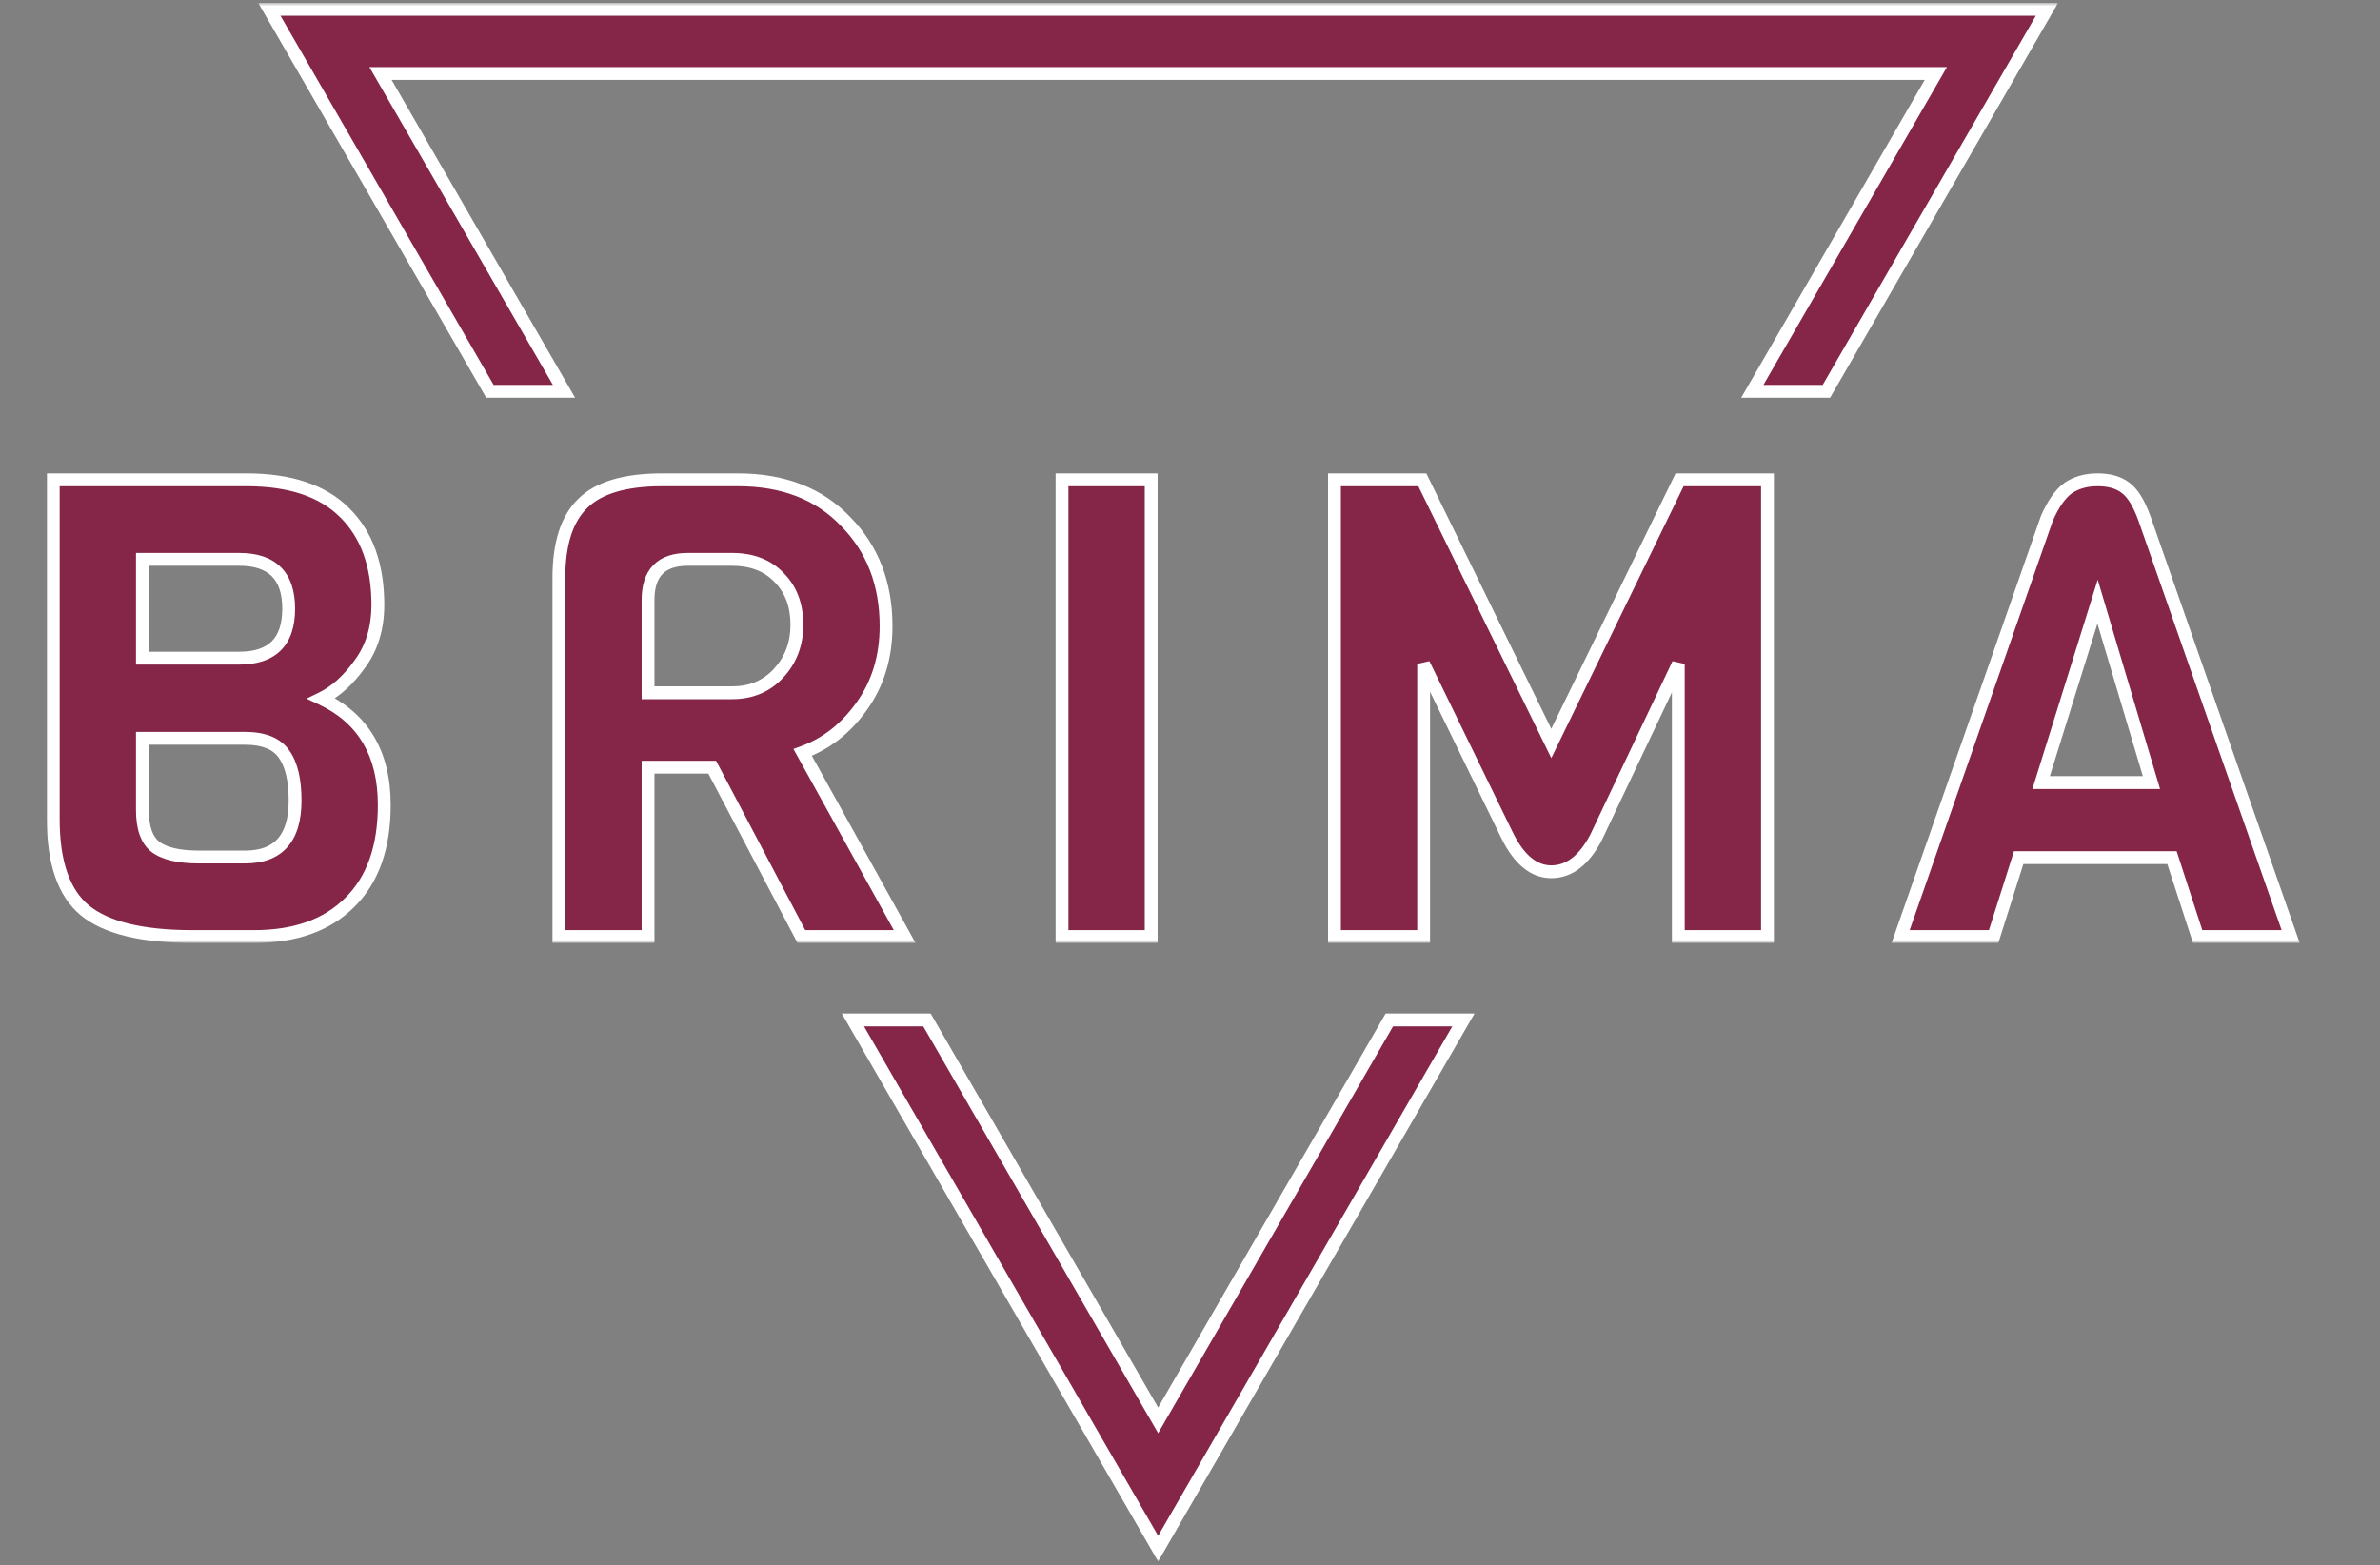
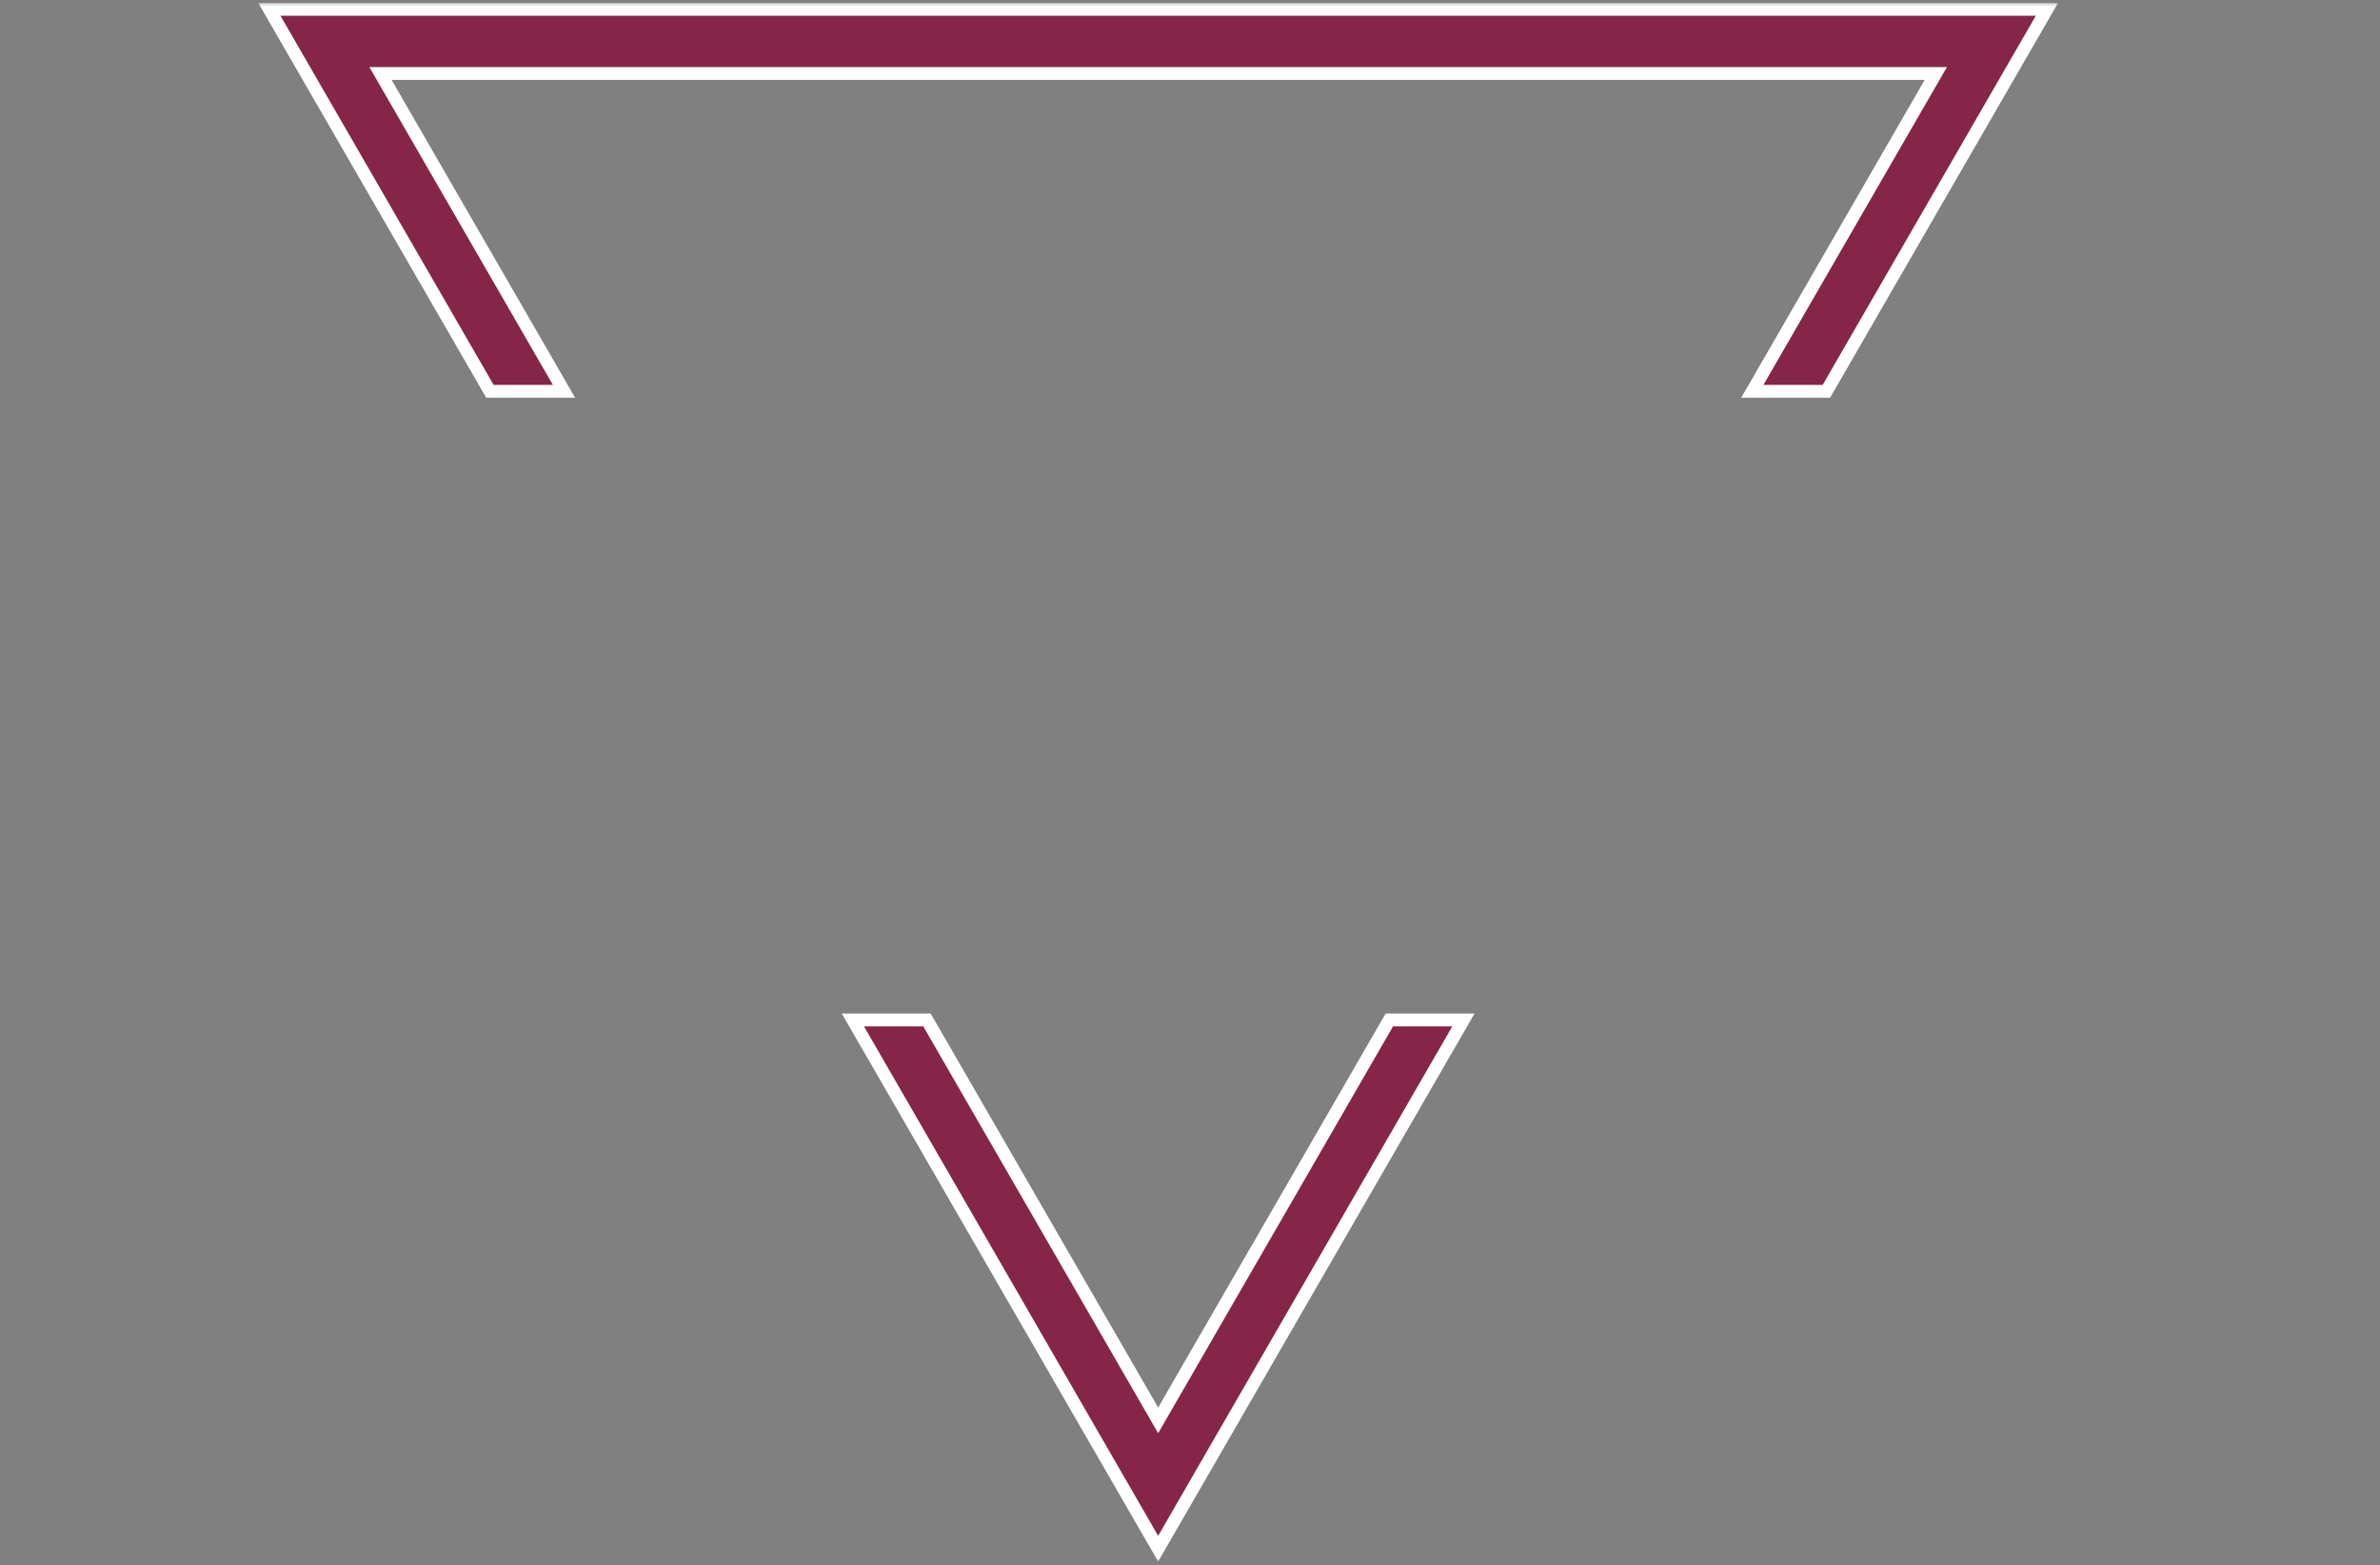
<svg xmlns="http://www.w3.org/2000/svg" width="371" height="244" viewBox="0 0 371 244" fill="none">
  <rect x="0" y="0" width="371" height="244" fill="#808080" stroke="none" />
  <mask id="path-1-outside-1_599_24" maskUnits="userSpaceOnUse" x="39.99" y="0.454" width="281" height="243" fill="black">
    <rect fill="white" x="39.99" y="0.454" width="281" height="243" />
-     <path fill-rule="evenodd" clip-rule="evenodd" d="M47.763 11.454L41.99 1.454L53.537 1.454L307.535 1.454L319.082 1.454L313.309 11.454L284.703 61H273.156L301.762 11.454L59.31 11.454L87.916 61H76.369L47.763 11.454ZM132.949 159L174.763 231.423L180.536 241.423L186.31 231.423L228.123 159H216.576L180.536 221.423L144.496 159H132.949Z" />
  </mask>
  <path fill-rule="evenodd" clip-rule="evenodd" d="M47.763 11.454L41.99 1.454L53.537 1.454L307.535 1.454L319.082 1.454L313.309 11.454L284.703 61H273.156L301.762 11.454L59.31 11.454L87.916 61H76.369L47.763 11.454ZM132.949 159L174.763 231.423L180.536 241.423L186.31 231.423L228.123 159H216.576L180.536 221.423L144.496 159H132.949Z" fill="#852648" />
  <path d="M41.99 1.454L41.99 0.454L40.258 0.454L41.124 1.954L41.99 1.454ZM47.763 11.454L48.629 10.954L48.629 10.954L47.763 11.454ZM53.537 1.454L53.537 2.454L53.537 2.454L53.537 1.454ZM307.535 1.454L307.535 0.454L307.535 0.454L307.535 1.454ZM319.082 1.454L319.948 1.954L320.814 0.454L319.082 0.454L319.082 1.454ZM313.309 11.454L312.443 10.954L312.443 10.954L313.309 11.454ZM284.703 61V62H285.281L285.569 61.5L284.703 61ZM273.156 61L272.29 60.5L271.424 62H273.156V61ZM301.762 11.454L302.628 11.954L303.494 10.454L301.762 10.454L301.762 11.454ZM59.31 11.454L59.31 10.454L57.578 10.454L58.444 11.954L59.31 11.454ZM87.916 61V62H89.648L88.782 60.5L87.916 61ZM76.369 61L75.503 61.5L75.791 62H76.369V61ZM132.949 159V158H131.217L132.083 159.5L132.949 159ZM174.763 231.423L175.629 230.923L175.629 230.923L174.763 231.423ZM180.536 241.423L179.67 241.923L180.536 243.423L181.402 241.923L180.536 241.423ZM186.31 231.423L187.176 231.923L187.176 231.923L186.31 231.423ZM228.123 159L228.989 159.5L229.855 158H228.123V159ZM216.576 159V158H215.999L215.71 158.5L216.576 159ZM180.536 221.423L179.67 221.923L180.536 223.423L181.402 221.923L180.536 221.423ZM144.496 159L145.362 158.5L145.073 158H144.496V159ZM41.124 1.954L46.897 11.954L48.629 10.954L42.856 0.954L41.124 1.954ZM53.537 0.454L41.99 0.454L41.99 2.454L53.537 2.454L53.537 0.454ZM307.535 0.454L53.537 0.454L53.537 2.454L307.535 2.454L307.535 0.454ZM319.082 0.454L307.535 0.454L307.535 2.454L319.082 2.454L319.082 0.454ZM314.175 11.954L319.948 1.954L318.216 0.954L312.443 10.954L314.175 11.954ZM285.569 61.5L314.175 11.954L312.443 10.954L283.837 60.5L285.569 61.5ZM273.156 62H284.703V60H273.156V62ZM274.022 61.5L302.628 11.954L300.896 10.954L272.29 60.5L274.022 61.5ZM301.762 10.454L59.31 10.454L59.31 12.454L301.762 12.454L301.762 10.454ZM58.444 11.954L87.05 61.5L88.782 60.5L60.176 10.954L58.444 11.954ZM76.369 62H87.916V60H76.369V62ZM46.897 11.954L75.503 61.5L77.235 60.5L48.629 10.954L46.897 11.954ZM132.083 159.5L173.896 231.923L175.629 230.923L133.815 158.5L132.083 159.5ZM173.896 231.923L179.67 241.923L181.402 240.923L175.629 230.923L173.896 231.923ZM181.402 241.923L187.176 231.923L185.443 230.923L179.67 240.923L181.402 241.923ZM187.176 231.923L228.989 159.5L227.257 158.5L185.443 230.923L187.176 231.923ZM228.123 158H216.576V160H228.123V158ZM181.402 221.923L217.442 159.5L215.71 158.5L179.67 220.923L181.402 221.923ZM143.63 159.5L179.67 221.923L181.402 220.923L145.362 158.5L143.63 159.5ZM144.496 158H132.949V160H144.496V158Z" fill="white" mask="url(#path-1-outside-1_599_24)" />
  <mask id="path-3-outside-2_599_24" maskUnits="userSpaceOnUse" x="7" y="73" width="352" height="74" fill="black">
-     <rect fill="white" x="7" y="73" width="352" height="74" />
    <path d="M59.9 125.5C59.9 132.1 58.1 137.167 54.5 140.7C50.967 144.233 46 146 39.6 146H30C22.133 146 16.533 144.633 13.2 141.9C9.933 139.167 8.3 134.433 8.3 127.7V74.8H38.4C45.2 74.8 50.3 76.5 53.7 79.9C57.167 83.3 58.9 88.1 58.9 94.3C58.9 97.9 57.967 100.967 56.1 103.5C54.3 106.033 52.3 107.833 50.1 108.9C56.633 111.967 59.9 117.5 59.9 125.5ZM37.3 102.6C42.433 102.6 45 100.033 45 94.9C45 89.767 42.433 87.2 37.3 87.2H22.2V102.6H37.3ZM46 124.8C46 121.6 45.433 119.2 44.3 117.6C43.167 115.933 41.133 115.1 38.2 115.1H22.2V126.3C22.2 129.033 22.867 130.933 24.2 132C25.6 133.067 27.867 133.6 31 133.6H38.2C43.4 133.6 46 130.667 46 124.8ZM141.02 146H124.92L111.02 119.6H101.02V146H87.12V90.1C87.12 84.767 88.354 80.9 90.82 78.5C93.287 76.033 97.42 74.8 103.22 74.8H115.02C122.087 74.8 127.687 76.967 131.82 81.3C136.02 85.567 138.12 91 138.12 97.6C138.12 102.4 136.854 106.567 134.32 110.1C131.854 113.567 128.787 115.967 125.12 117.3L141.02 146ZM114.12 108C117.054 108 119.454 107 121.32 105C123.254 102.933 124.22 100.4 124.22 97.4C124.22 94.333 123.287 91.867 121.42 90C119.62 88.133 117.187 87.2 114.12 87.2H107.22C103.087 87.2 101.02 89.3 101.02 93.5V108H114.12ZM179.45 146H165.55V74.8H179.45V146ZM261.619 103.5L248.819 130.5C246.952 134.1 244.619 135.9 241.819 135.9C239.085 135.9 236.785 134 234.919 130.2L221.919 103.5V146H208.019V74.8H221.719L241.819 115.9L261.819 74.8H275.519V146H261.619V103.5ZM357.073 146H342.573L338.573 133.7H314.673L310.773 146H296.273L319.073 80.8C320.073 78.533 321.173 76.967 322.373 76.1C323.64 75.233 325.173 74.8 326.973 74.8C328.773 74.8 330.207 75.2 331.273 76C332.407 76.8 333.407 78.4 334.273 80.8L357.073 146ZM335.373 122L326.973 93.8L318.173 122H335.373Z" />
  </mask>
-   <path d="M59.9 125.5C59.9 132.1 58.1 137.167 54.5 140.7C50.967 144.233 46 146 39.6 146H30C22.133 146 16.533 144.633 13.2 141.9C9.933 139.167 8.3 134.433 8.3 127.7V74.8H38.4C45.2 74.8 50.3 76.5 53.7 79.9C57.167 83.3 58.9 88.1 58.9 94.3C58.9 97.9 57.967 100.967 56.1 103.5C54.3 106.033 52.3 107.833 50.1 108.9C56.633 111.967 59.9 117.5 59.9 125.5ZM37.3 102.6C42.433 102.6 45 100.033 45 94.9C45 89.767 42.433 87.2 37.3 87.2H22.2V102.6H37.3ZM46 124.8C46 121.6 45.433 119.2 44.3 117.6C43.167 115.933 41.133 115.1 38.2 115.1H22.2V126.3C22.2 129.033 22.867 130.933 24.2 132C25.6 133.067 27.867 133.6 31 133.6H38.2C43.4 133.6 46 130.667 46 124.8ZM141.02 146H124.92L111.02 119.6H101.02V146H87.12V90.1C87.12 84.767 88.354 80.9 90.82 78.5C93.287 76.033 97.42 74.8 103.22 74.8H115.02C122.087 74.8 127.687 76.967 131.82 81.3C136.02 85.567 138.12 91 138.12 97.6C138.12 102.4 136.854 106.567 134.32 110.1C131.854 113.567 128.787 115.967 125.12 117.3L141.02 146ZM114.12 108C117.054 108 119.454 107 121.32 105C123.254 102.933 124.22 100.4 124.22 97.4C124.22 94.333 123.287 91.867 121.42 90C119.62 88.133 117.187 87.2 114.12 87.2H107.22C103.087 87.2 101.02 89.3 101.02 93.5V108H114.12ZM179.45 146H165.55V74.8H179.45V146ZM261.619 103.5L248.819 130.5C246.952 134.1 244.619 135.9 241.819 135.9C239.085 135.9 236.785 134 234.919 130.2L221.919 103.5V146H208.019V74.8H221.719L241.819 115.9L261.819 74.8H275.519V146H261.619V103.5ZM357.073 146H342.573L338.573 133.7H314.673L310.773 146H296.273L319.073 80.8C320.073 78.533 321.173 76.967 322.373 76.1C323.64 75.233 325.173 74.8 326.973 74.8C328.773 74.8 330.207 75.2 331.273 76C332.407 76.8 333.407 78.4 334.273 80.8L357.073 146ZM335.373 122L326.973 93.8L318.173 122H335.373Z" fill="#852648" />
-   <path d="M54.5 140.7L53.8 139.986L53.793 139.993L54.5 140.7ZM13.2 141.9L12.558 142.667L12.566 142.673L13.2 141.9ZM8.3 74.8V73.8H7.3V74.8H8.3ZM53.7 79.9L52.993 80.607L53 80.614L53.7 79.9ZM56.1 103.5L55.295 102.907L55.29 102.914L55.285 102.921L56.1 103.5ZM50.1 108.9L49.664 108L47.778 108.915L49.675 109.805L50.1 108.9ZM22.2 87.2V86.2H21.2V87.2H22.2ZM22.2 102.6H21.2V103.6H22.2V102.6ZM44.3 117.6L43.473 118.162L43.478 118.17L43.484 118.178L44.3 117.6ZM22.2 115.1V114.1H21.2V115.1H22.2ZM24.2 132L23.575 132.781L23.584 132.788L23.594 132.795L24.2 132ZM58.9 125.5C58.9 131.918 57.154 136.694 53.8 139.986L55.2 141.414C59.046 137.639 60.9 132.282 60.9 125.5H58.9ZM53.793 139.993C50.496 143.29 45.813 145 39.6 145V147C46.187 147 51.438 145.177 55.207 141.407L53.793 139.993ZM39.6 145H30V147H39.6V145ZM30 145C22.196 145 16.892 143.634 13.834 141.127L12.566 142.673C16.175 145.633 22.071 147 30 147V145ZM13.842 141.133C10.907 138.677 9.3 134.308 9.3 127.7H7.3C7.3 134.558 8.96 139.656 12.558 142.667L13.842 141.133ZM9.3 127.7V74.8H7.3V127.7H9.3ZM8.3 75.8H38.4V73.8H8.3V75.8ZM38.4 75.8C45.046 75.8 49.847 77.461 52.993 80.607L54.407 79.193C50.753 75.539 45.354 73.8 38.4 73.8V75.8ZM53 80.614C56.225 83.777 57.9 88.29 57.9 94.3H59.9C59.9 87.91 58.108 82.823 54.4 79.186L53 80.614ZM57.9 94.3C57.9 97.719 57.017 100.569 55.295 102.907L56.905 104.093C58.916 101.364 59.9 98.082 59.9 94.3H57.9ZM55.285 102.921C53.556 105.353 51.677 107.024 49.664 108L50.536 109.8C52.923 108.643 55.044 106.713 56.915 104.079L55.285 102.921ZM49.675 109.805C52.783 111.264 55.07 113.286 56.589 115.858C58.111 118.438 58.9 121.635 58.9 125.5H60.9C60.9 121.365 60.055 117.796 58.311 114.842C56.563 111.881 53.95 109.603 50.525 107.995L49.675 109.805ZM37.3 103.6C40.021 103.6 42.245 102.919 43.782 101.382C45.319 99.845 46 97.621 46 94.9H44C44 97.312 43.398 98.938 42.368 99.968C41.338 100.998 39.712 101.6 37.3 101.6V103.6ZM46 94.9C46 92.179 45.319 89.955 43.782 88.418C42.245 86.881 40.021 86.2 37.3 86.2V88.2C39.712 88.2 41.338 88.802 42.368 89.832C43.398 90.862 44 92.487 44 94.9H46ZM37.3 86.2H22.2V88.2H37.3V86.2ZM21.2 87.2V102.6H23.2V87.2H21.2ZM22.2 103.6H37.3V101.6H22.2V103.6ZM47 124.8C47 121.512 46.423 118.868 45.116 117.022L43.484 118.178C44.443 119.532 45 121.688 45 124.8H47ZM45.127 117.038C43.732 114.987 41.303 114.1 38.2 114.1V116.1C40.963 116.1 42.601 116.88 43.473 118.162L45.127 117.038ZM38.2 114.1H22.2V116.1H38.2V114.1ZM21.2 115.1V126.3H23.2V115.1H21.2ZM21.2 126.3C21.2 129.155 21.892 131.434 23.575 132.781L24.825 131.219C23.841 130.432 23.2 128.912 23.2 126.3H21.2ZM23.594 132.795C25.259 134.064 27.799 134.6 31 134.6V132.6C27.934 132.6 25.941 132.069 24.806 131.205L23.594 132.795ZM31 134.6H38.2V132.6H31V134.6ZM38.2 134.6C40.987 134.6 43.252 133.808 44.798 132.063C46.325 130.341 47 127.86 47 124.8H45C45 127.607 44.375 129.525 43.302 130.737C42.248 131.925 40.612 132.6 38.2 132.6V134.6ZM141.02 146V147H142.718L141.895 145.515L141.02 146ZM124.92 146L124.035 146.466L124.317 147H124.92V146ZM111.02 119.6L111.905 119.134L111.624 118.6H111.02V119.6ZM101.02 119.6V118.6H100.02V119.6H101.02ZM101.02 146V147H102.02V146H101.02ZM87.12 146H86.12V147H87.12V146ZM90.82 78.5L91.518 79.217L91.527 79.207L90.82 78.5ZM131.82 81.3L131.097 81.99L131.102 81.996L131.108 82.001L131.82 81.3ZM134.32 110.1L133.508 109.517L133.506 109.52L134.32 110.1ZM125.12 117.3L124.779 116.36L123.678 116.76L124.246 117.785L125.12 117.3ZM121.32 105L120.59 104.317L120.589 104.318L121.32 105ZM121.42 90L120.7 90.694L120.707 90.701L120.713 90.707L121.42 90ZM101.02 108H100.02V109H101.02V108ZM141.02 145H124.92V147H141.02V145ZM125.805 145.534L111.905 119.134L110.135 120.066L124.035 146.466L125.805 145.534ZM111.02 118.6H101.02V120.6H111.02V118.6ZM100.02 119.6V146H102.02V119.6H100.02ZM101.02 145H87.12V147H101.02V145ZM88.12 146V90.1H86.12V146H88.12ZM88.12 90.1C88.12 84.891 89.328 81.347 91.518 79.217L90.123 77.783C87.379 80.453 86.12 84.642 86.12 90.1H88.12ZM91.527 79.207C93.715 77.02 97.519 75.8 103.22 75.8V73.8C97.322 73.8 92.859 75.047 90.113 77.793L91.527 79.207ZM103.22 75.8H115.02V73.8H103.22V75.8ZM115.02 75.8C121.867 75.8 127.186 77.89 131.097 81.99L132.544 80.61C128.188 76.043 122.307 73.8 115.02 73.8V75.8ZM131.108 82.001C135.104 86.061 137.12 91.233 137.12 97.6H139.12C139.12 90.767 136.937 85.072 132.533 80.599L131.108 82.001ZM137.12 97.6C137.12 102.214 135.907 106.172 133.508 109.517L135.133 110.683C137.801 106.962 139.12 102.586 139.12 97.6H137.12ZM133.506 109.52C131.145 112.837 128.237 115.102 124.779 116.36L125.462 118.24C129.337 116.831 132.562 114.296 135.135 110.68L133.506 109.52ZM124.246 117.785L140.146 146.485L141.895 145.515L125.995 116.815L124.246 117.785ZM114.12 109C117.308 109 119.981 107.901 122.051 105.682L120.589 104.318C118.926 106.099 116.799 107 114.12 107V109ZM122.051 105.683C124.168 103.419 125.22 100.637 125.22 97.4H123.22C123.22 100.163 122.339 102.447 120.59 104.317L122.051 105.683ZM125.22 97.4C125.22 94.115 124.212 91.377 122.127 89.293L120.713 90.707C122.362 92.356 123.22 94.552 123.22 97.4H125.22ZM122.14 89.306C120.117 87.208 117.405 86.2 114.12 86.2V88.2C116.969 88.2 119.123 89.058 120.7 90.694L122.14 89.306ZM114.12 86.2H107.22V88.2H114.12V86.2ZM107.22 86.2C104.995 86.2 103.144 86.766 101.858 88.074C100.574 89.378 100.02 91.25 100.02 93.5H102.02C102.02 91.55 102.5 90.272 103.283 89.476C104.063 88.684 105.312 88.2 107.22 88.2V86.2ZM100.02 93.5V108H102.02V93.5H100.02ZM101.02 109H114.12V107H101.02V109ZM179.45 146V147H180.45V146H179.45ZM165.55 146H164.55V147H165.55V146ZM165.55 74.8V73.8H164.55V74.8H165.55ZM179.45 74.8H180.45V73.8H179.45V74.8ZM179.45 145H165.55V147H179.45V145ZM166.55 146V74.8H164.55V146H166.55ZM165.55 75.8H179.45V73.8H165.55V75.8ZM178.45 74.8V146H180.45V74.8H178.45ZM261.619 103.5H262.619L260.715 103.072L261.619 103.5ZM248.819 130.5L249.707 130.96L249.715 130.944L249.722 130.928L248.819 130.5ZM234.919 130.2L234.02 130.638L234.021 130.641L234.919 130.2ZM221.919 103.5L222.818 103.062L220.919 103.5H221.919ZM221.919 146V147H222.919V146H221.919ZM208.019 146H207.019V147H208.019V146ZM208.019 74.8V73.8H207.019V74.8H208.019ZM221.719 74.8L222.617 74.361L222.343 73.8H221.719V74.8ZM241.819 115.9L240.92 116.339L241.821 118.181L242.718 116.338L241.819 115.9ZM261.819 74.8V73.8H261.193L260.92 74.362L261.819 74.8ZM275.519 74.8H276.519V73.8H275.519V74.8ZM275.519 146V147H276.519V146H275.519ZM261.619 146H260.619V147H261.619V146ZM260.715 103.072L247.915 130.072L249.722 130.928L262.522 103.928L260.715 103.072ZM247.931 130.04C246.15 133.475 244.088 134.9 241.819 134.9V136.9C245.149 136.9 247.755 134.725 249.707 130.96L247.931 130.04ZM241.819 134.9C239.653 134.9 237.617 133.424 235.816 129.759L234.021 130.641C235.954 134.576 238.518 136.9 241.819 136.9V134.9ZM235.818 129.762L222.818 103.062L221.02 103.938L234.02 130.638L235.818 129.762ZM220.919 103.5V146H222.919V103.5H220.919ZM221.919 145H208.019V147H221.919V145ZM209.019 146V74.8H207.019V146H209.019ZM208.019 75.8H221.719V73.8H208.019V75.8ZM220.82 75.239L240.92 116.339L242.717 115.461L222.617 74.361L220.82 75.239ZM242.718 116.338L262.718 75.238L260.92 74.362L240.92 115.462L242.718 116.338ZM261.819 75.8H275.519V73.8H261.819V75.8ZM274.519 74.8V146H276.519V74.8H274.519ZM275.519 145H261.619V147H275.519V145ZM262.619 146V103.5H260.619V146H262.619ZM357.073 146V147H358.483L358.017 145.67L357.073 146ZM342.573 146L341.622 146.309L341.847 147H342.573V146ZM338.573 133.7L339.524 133.391L339.3 132.7H338.573V133.7ZM314.673 133.7V132.7H313.941L313.72 133.398L314.673 133.7ZM310.773 146V147H311.505L311.727 146.302L310.773 146ZM296.273 146L295.329 145.67L294.864 147H296.273V146ZM319.073 80.8L318.159 80.396L318.143 80.433L318.129 80.47L319.073 80.8ZM322.373 76.1L321.809 75.275L321.798 75.282L321.788 75.289L322.373 76.1ZM331.273 76L330.673 76.8L330.685 76.809L330.697 76.817L331.273 76ZM334.273 80.8L335.217 80.47L335.214 80.46L334.273 80.8ZM335.373 122V123H336.715L336.332 121.715L335.373 122ZM326.973 93.8L327.932 93.514L326.996 90.372L326.019 93.502L326.973 93.8ZM318.173 122L317.219 121.702L316.814 123H318.173V122ZM357.073 145H342.573V147H357.073V145ZM343.524 145.691L339.524 133.391L337.622 134.009L341.622 146.309L343.524 145.691ZM338.573 132.7H314.673V134.7H338.573V132.7ZM313.72 133.398L309.82 145.698L311.727 146.302L315.627 134.002L313.72 133.398ZM310.773 145H296.273V147H310.773V145ZM297.217 146.33L320.017 81.13L318.129 80.47L295.329 145.67L297.217 146.33ZM319.988 81.204C320.959 79.002 321.97 77.625 322.959 76.911L321.788 75.289C320.377 76.308 319.187 78.064 318.159 80.396L319.988 81.204ZM322.938 76.925C324.011 76.191 325.339 75.8 326.973 75.8V73.8C325.008 73.8 323.269 74.276 321.809 75.275L322.938 76.925ZM326.973 75.8C328.632 75.8 329.831 76.168 330.673 76.8L331.873 75.2C330.582 74.231 328.915 73.8 326.973 73.8V75.8ZM330.697 76.817C331.573 77.435 332.485 78.793 333.333 81.14L335.214 80.46C334.328 78.007 333.241 76.165 331.85 75.183L330.697 76.817ZM333.329 81.13L356.129 146.33L358.017 145.67L335.217 80.47L333.329 81.13ZM336.332 121.715L327.932 93.514L326.015 94.085L334.415 122.285L336.332 121.715ZM326.019 93.502L317.219 121.702L319.128 122.298L327.928 94.098L326.019 93.502ZM318.173 123H335.373V121H318.173V123Z" fill="white" mask="url(#path-3-outside-2_599_24)" />
</svg>